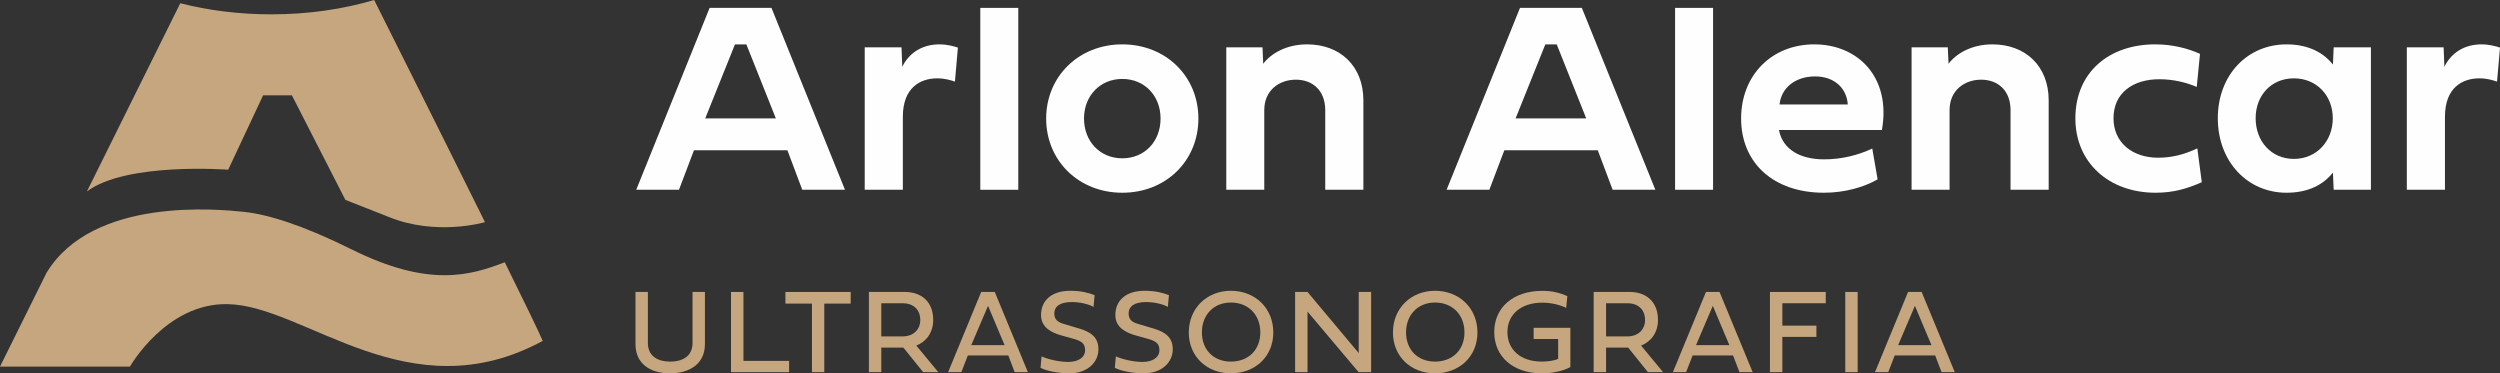
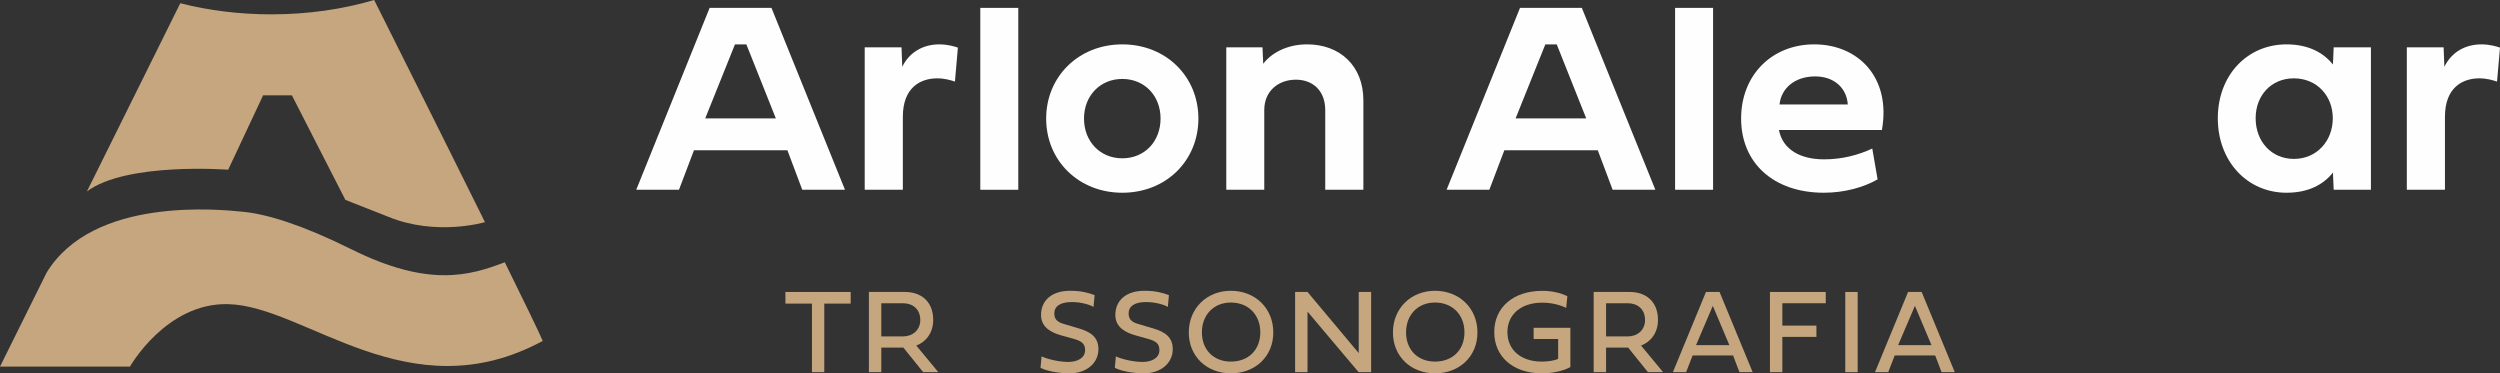
<svg xmlns="http://www.w3.org/2000/svg" xml:space="preserve" width="100%" height="100%" version="1.1" style="shape-rendering:geometricPrecision; text-rendering:geometricPrecision; image-rendering:optimizeQuality; fill-rule:evenodd; clip-rule:evenodd" viewBox="0 0 23528.36 3513.66">
  <rect x="0" y="0" width="23528.36" height="3513.66" fill="#333333" stroke="none" />
  <defs>
    <style type="text/css"> .fil1 {fill:#FEFEFE;fill-rule:nonzero} .fil0 {fill:#C5A67E;fill-rule:nonzero} </style>
  </defs>
  <g id="Camada_x0020_1">
-     <path class="fil0" d="M5980.76 2747.74l116.7 0 0 480.23c0,122.27 91.16,175.09 209.55,175.09 126.72,0 210.65,-57.82 210.65,-175.09l0 -480.23 116.73 0 0 490.78c0,193.99 -156.17,275.13 -327.38,275.13 -185.1,0 -326.25,-87.8 -326.25,-275.13l0 -490.78z" />
-     <polygon class="fil0" points="7426.65,3502.54 6879.74,3502.54 6879.74,2747.73 6997,2747.73 6997,3396.38 7426.65,3396.38 " />
    <polygon class="fil0" points="7641.44,2857.22 7391.85,2857.22 7391.85,2747.75 8006.07,2747.75 8006.07,2857.22 7757.61,2857.22 7757.61,3502.52 7641.44,3502.52 " />
    <path class="fil0" d="M8294.18 2853.91l0 312.35 203.45 0c90.03,0 163.41,-58.35 163.41,-153.96 0,-105.62 -73.38,-158.39 -163.41,-158.39l-203.45 0zm207.89 417.4l-207.89 0 0 231.21 -116.73 0 0 -754.8 341.84 0c141.75,0 263.45,82.8 263.45,263.46 0,120.65 -66.71,205.14 -158.96,241.23l206.77 249.55 -142.84 0 -185.64 -230.65z" />
-     <path class="fil0" d="M9140.89 3247.97l313.48 0 -155.61 -369.6 -157.87 369.6zm348.51 97.3l-380.71 0 -61.18 157.27 -124.49 0 311.25 -754.81 127.85 0 311.82 754.81 -124.49 0 -60.05 -157.27z" />
    <path class="fil0" d="M10301.66 2777.75l-9.98 110.6c-51.69,-28.9 -133.95,-45.55 -205.67,-45.55 -98.92,0 -163.37,33.87 -163.37,107.25 0,78.91 61.66,90.63 121.7,108.41l110.6 32.77c111.16,32.77 182.84,83.36 182.84,195.08 0,130.07 -110.56,227.33 -271.78,227.33 -102.27,0 -218.96,-22.22 -273.47,-52.24l10.02 -107.25c55.03,26.11 165.63,52.21 250.12,52.21 90.59,0 159.53,-38.87 159.53,-111.16 0,-60.57 -32.25,-85.01 -105.63,-105.58l-121.14 -33.9c-89.5,-25.58 -187.89,-73.95 -187.89,-190.64 0,-137.84 100.61,-228.46 274.57,-228.46 101.74,0 170.67,18.34 229.55,41.13z" />
    <path class="fil0" d="M11001.12 2777.75l-10.02 110.6c-51.68,-28.9 -133.95,-45.55 -205.63,-45.55 -98.96,0 -163.45,33.87 -163.45,107.25 0,78.91 61.71,90.63 121.75,108.41l110.63 32.77c111.16,32.77 182.84,83.36 182.84,195.08 0,130.07 -110.63,227.33 -271.78,227.33 -102.27,0 -219.04,-22.22 -273.47,-52.24l9.98 -107.25c55.04,26.11 165.67,52.21 250.16,52.21 90.56,0 159.49,-38.87 159.49,-111.16 0,-60.57 -32.24,-85.01 -105.62,-105.58l-121.15 -33.9c-89.5,-25.58 -187.88,-73.95 -187.88,-190.64 0,-137.84 100.61,-228.46 274.6,-228.46 101.67,0 170.6,18.34 229.55,41.13z" />
    <path class="fil0" d="M11583.83 3403.06c166.16,0 277.36,-110.64 277.36,-275.14 0,-164 -111.2,-280.67 -277.36,-280.67 -161.74,0 -272.37,116.67 -272.37,280.67 0,164.5 110.63,275.14 272.37,275.14zm0 -666.44c229.56,0 399.63,164.5 399.63,392.4 0,226.2 -170.07,384.63 -399.63,384.63 -225.67,0 -395.74,-158.43 -395.74,-384.63 0,-227.9 170.07,-392.4 395.74,-392.4z" />
    <polygon class="fil0" points="12305.5,3502.54 12188.77,3502.54 12188.77,2747.73 12305.5,2747.73 12787.4,3323.01 12787.4,2747.73 12904.13,2747.73 12904.13,3502.54 12786.3,3502.54 12305.5,2932.8 " />
    <path class="fil0" d="M13505.17 3403.06c166.2,0 277.36,-110.64 277.36,-275.14 0,-164 -111.16,-280.67 -277.36,-280.67 -161.71,0 -272.31,116.67 -272.31,280.67 0,164.5 110.6,275.14 272.31,275.14zm0 -666.44c229.55,0 399.66,164.5 399.66,392.4 0,226.2 -170.11,384.63 -399.66,384.63 -225.63,0 -395.74,-158.43 -395.74,-384.63 0,-227.9 170.11,-392.4 395.74,-392.4z" />
    <path class="fil0" d="M14664.26 3190.16l-230.65 0 0 -105.02 345.72 0 0 369.04c-66.71,38.35 -173.95,59.48 -266.28,59.48 -274.53,0 -450.18,-157.87 -450.18,-387.98 0,-230.68 176.18,-388.52 454.1,-388.52 85.62,0 166.76,17.78 234,50.59l-11.11 110.07c0,0 -93.38,-49.5 -222.89,-49.5 -204.54,0 -330.16,112.86 -330.16,277.36 0,164.53 123.93,277.39 323.49,277.39 56.13,0 118.4,-8.36 153.96,-26.14l0 -186.77z" />
    <path class="fil0" d="M15115.25 2853.91l0 312.35 203.41 0c90.07,0 163.45,-58.35 163.45,-153.96 0,-105.62 -73.38,-158.39 -163.45,-158.39l-203.41 0zm207.9 417.4l-207.9 0 0 231.21 -116.73 0 0 -754.8 341.84 0c141.75,0 263.46,82.8 263.46,263.46 0,120.65 -66.68,205.14 -158.97,241.23l206.77 249.55 -142.84 0 -185.63 -230.65z" />
    <path class="fil0" d="M15961.99 3247.97l313.48 0 -155.61 -369.6 -157.87 369.6zm348.47 97.3l-380.75 0 -61.1 157.27 -124.5 0 311.26 -754.81 127.81 0 311.82 754.81 -124.49 0 -60.05 -157.27z" />
    <polygon class="fil0" points="16774.27,3502.54 16657.54,3502.54 16657.54,2747.73 17182.79,2747.73 17182.79,2853.92 16774.27,2853.92 16774.27,3064.56 17094.98,3064.56 17094.98,3170.71 16774.27,3170.71 " />
    <polygon class="fil0" points="17483.14,3502.53 17366.41,3502.53 17366.41,2747.73 17483.14,2747.73 " />
    <path class="fil0" d="M17864.08 3247.97l313.48 0 -155.61 -369.6 -157.87 369.6zm348.51 97.3l-380.72 0 -61.17 157.27 -124.5 0 311.26 -754.81 127.85 0 311.82 754.81 -124.5 0 -60.04 -157.27z" />
    <path class="fil1" d="M6637.14 1114.3l664.64 0 -277.5 -696.73 -107.24 0 -279.9 696.73zm773.57 300.22l-879.68 0 -141.01 371.44 -402.17 0 690.78 -1711.82 581.8 0 692.04 1711.82 -402.13 0 -139.63 -371.44z" />
    <path class="fil1" d="M8491.46 628.38c68.4,-139.63 198.26,-210.82 349.07,-210.82 79.62,0 146.65,20.92 174.56,30.7l-27.91 319.75c-36.33,-12.56 -94.97,-30.69 -166.19,-30.69 -157.76,0 -323.96,85.16 -323.96,361.63l0 687 -358.84 0 0 -1340.48 346.28 0 6.99 182.91z" />
    <polygon class="fil1" points="9583.39,1785.95 9225.92,1785.95 9225.92,74.17 9583.39,74.17 " />
    <path class="fil1" d="M10562.16 1489.93c210.82,0 360.26,-159.18 360.26,-374.23 0,-213.64 -149.44,-372.78 -360.26,-372.78 -209.44,0 -360.25,159.14 -360.25,372.78 0,215.05 150.81,374.23 360.25,374.23zm0 -1072.38c411.91,0 716.32,303 716.32,698.15 0,396.56 -304.41,698.18 -716.32,698.18 -410.53,0 -716.31,-301.62 -716.31,-698.18 0,-395.15 305.78,-698.15 716.31,-698.15z" />
    <path class="fil1" d="M12831.2 943.98l0 841.97 -358.88 0 0 -749.83c0,-185.7 -120.09,-286.24 -276.48,-286.24 -157.76,0 -297.39,100.54 -297.39,286.24l0 749.83 -357.47 0 0 -1340.48 340.72 0 6.98 154.97c69.82,-93.52 213.61,-182.88 413.28,-182.88 309.99,0 529.24,203.84 529.24,526.42z" />
    <path class="fil1" d="M14263.8 1114.3l664.63 0 -277.53 -696.73 -107.35 0.32 -279.75 696.41zm773.57 300.22l-879.69 0 -141.04 371.44 -402.13 0 690.74 -1711.82 581.87 0 692.01 1711.82 -402.13 0 -139.63 -371.44z" />
    <polygon class="fil1" points="16122.3,1785.95 15764.83,1785.95 15764.83,74.17 16122.3,74.17 " />
    <path class="fil1" d="M17390.14 983.08c-9.77,-149.44 -122.87,-263.92 -307.19,-263.92 -191.28,0 -319.73,111.69 -335.11,263.92l642.3 0zm280.67 705.13c-129.85,73.98 -309.98,125.66 -505.46,125.66 -474.76,0 -779.14,-280.67 -779.14,-698.15 0,-410.53 290.44,-698.18 688.41,-698.18 411.87,0 724.68,309.99 636.69,805.71l-969.04 0c36.3,187.08 203.87,276.44 424.46,276.44 166.19,0 321.17,-39.09 453.81,-101.92l50.27 290.44z" />
-     <path class="fil1" d="M19280.79 943.98l0 841.97 -358.88 0 0 -749.83c0,-185.7 -120.09,-286.24 -276.47,-286.24 -157.77,0 -297.39,100.54 -297.39,286.24l0 749.83 -357.47 0 0 -1340.48 340.71 0 6.98 154.97c69.82,-93.52 213.61,-182.88 413.28,-182.88 309.99,0 529.24,203.84 529.24,526.42z" />
-     <path class="fil1" d="M20283.32 417.55c164.75,0 307.2,37.68 421.68,89.36l-30.7 311.36c-96.37,-41.84 -219.25,-72.6 -351.89,-72.6 -244.34,0 -431.48,125.7 -431.48,367.24 0,228.99 177.37,371.44 420.33,371.44 135.43,0 252.73,-33.51 368.62,-87.98l41.87 318.38c-141,62.83 -270.86,99.13 -434.27,99.13 -441.22,0 -755.36,-284.86 -755.36,-699.59 0,-435.65 318.34,-696.74 751.2,-696.74z" />
    <path class="fil1" d="M21588.87 737.33c-215.02,0 -360.26,161.96 -360.26,375.6 0,215.02 145.24,382.59 360.26,382.59 213.64,0 365.83,-167.57 365.83,-382.59 0,-213.64 -152.19,-375.6 -365.83,-375.6zm-716.32 375.6c0,-406.37 277.88,-695.36 646.5,-695.36 208.03,0 349.08,79.58 437.02,189.9l7.02 -162 350.45 0 0 1340.49 -350.45 0 -7.02 -162c-87.94,111.73 -228.99,189.9 -437.02,189.9 -368.62,0 -646.5,-294.6 -646.5,-700.93z" />
    <path class="fil1" d="M23004.74 628.38c68.4,-139.63 198.26,-210.82 349.07,-210.82 79.62,0 146.65,20.92 174.55,30.7l-27.9 319.75c-36.34,-12.56 -94.97,-30.69 -166.19,-30.69 -157.77,0 -323.96,85.16 -323.96,361.63l0 687 -358.85 0 0 -1340.48 346.29 0 6.99 182.91z" />
    <path class="fil0" d="M1696.67 30.52c-115.72,233.22 -576.73,1162.37 -878.91,1771.51 370.17,-278.2 1329.79,-204.76 1329.83,-204.76l328.5 -699.73 271.22 0 228.6 447.15 79.41 155.25c0.28,0.5 0.6,0.99 0.88,1.52l194.24 379.69 401.88 158.47 -0.07 -0.1c453.78,187.25 911.93,51.36 911.97,51.33 -454.98,-918.21 -1029.33,-2063.72 -1042.95,-2090.85 -291.33,86.29 -619.69,135.12 -967.39,135.12 -304.52,0 -594.22,-37.4 -857.21,-104.6z" />
    <path class="fil0" d="M4750.75 2468.18c-328.72,125.84 -714.27,240.18 -1442.86,-121.7 -463.23,-230.12 -792.51,-330.03 -1012.12,-352.57 -228.35,-23.46 -1420.92,-146.58 -1857.66,573.26l-438.11 883.08 1223.15 0c0,0 340.4,-600.96 920.5,-587.91 728.14,13.55 1701.38,1029.3 2964.08,346.22 -28.15,-68.97 -169.44,-359.87 -356.98,-740.38z" />
  </g>
</svg>